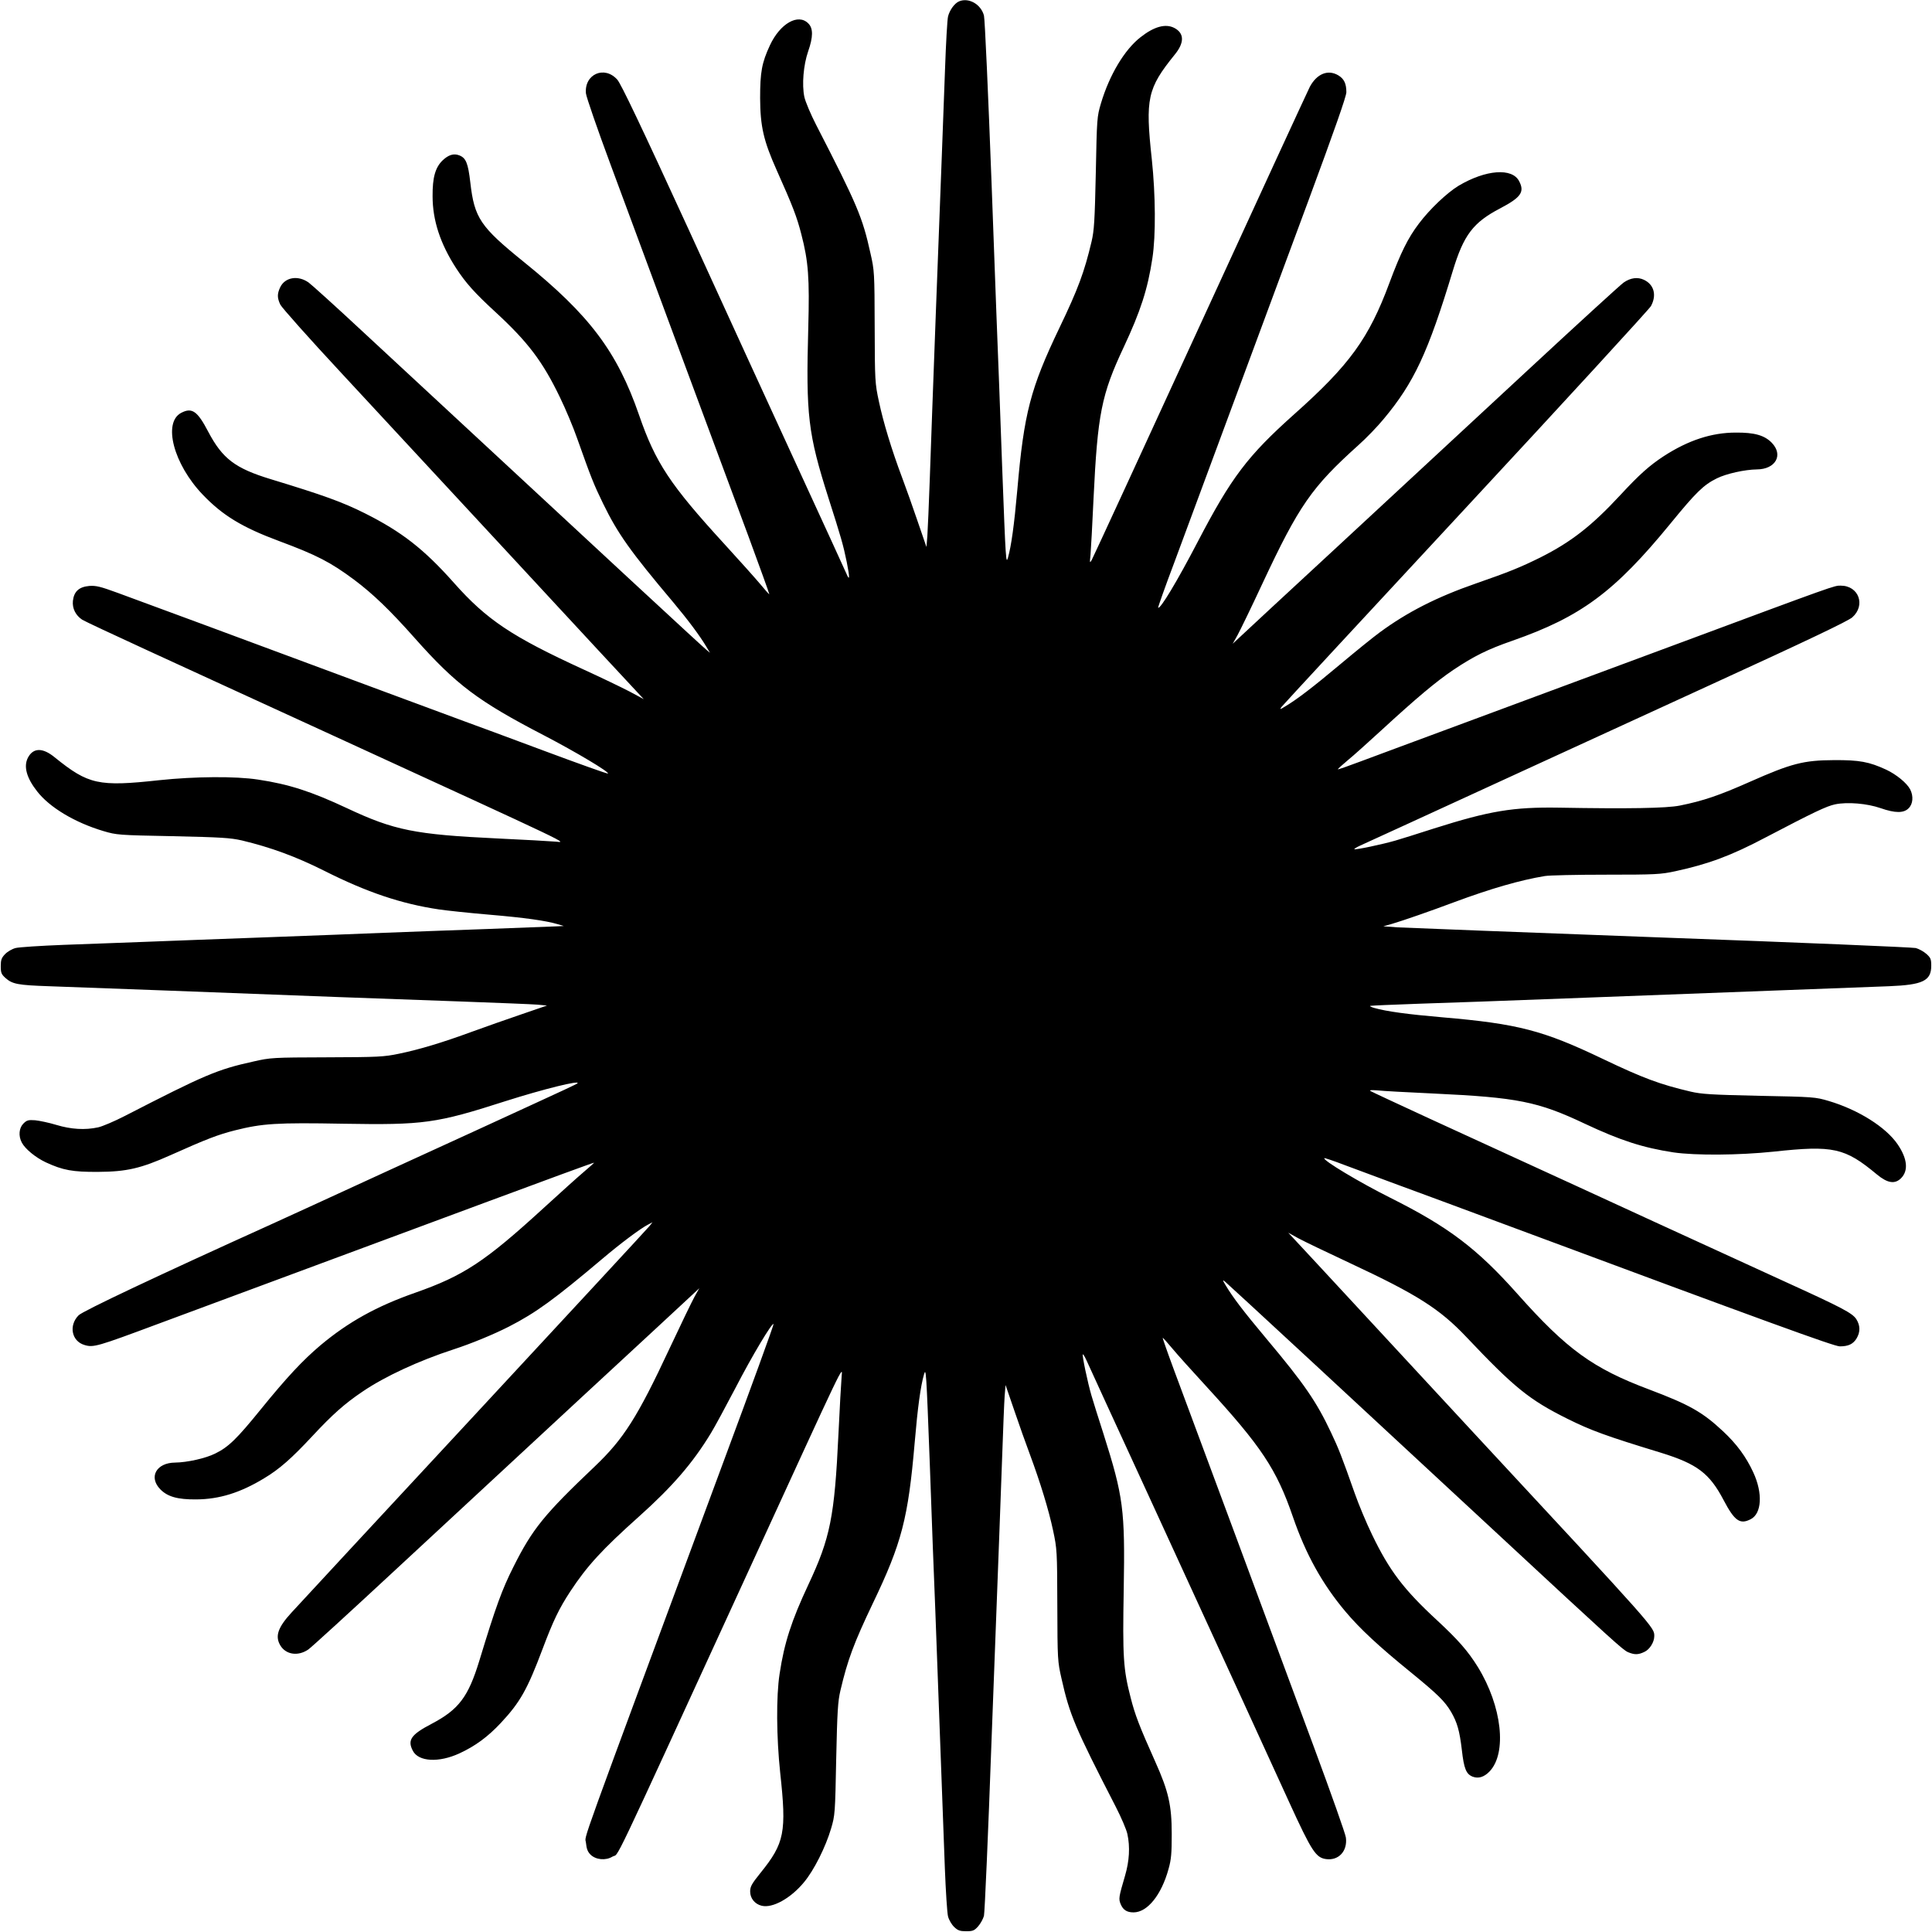
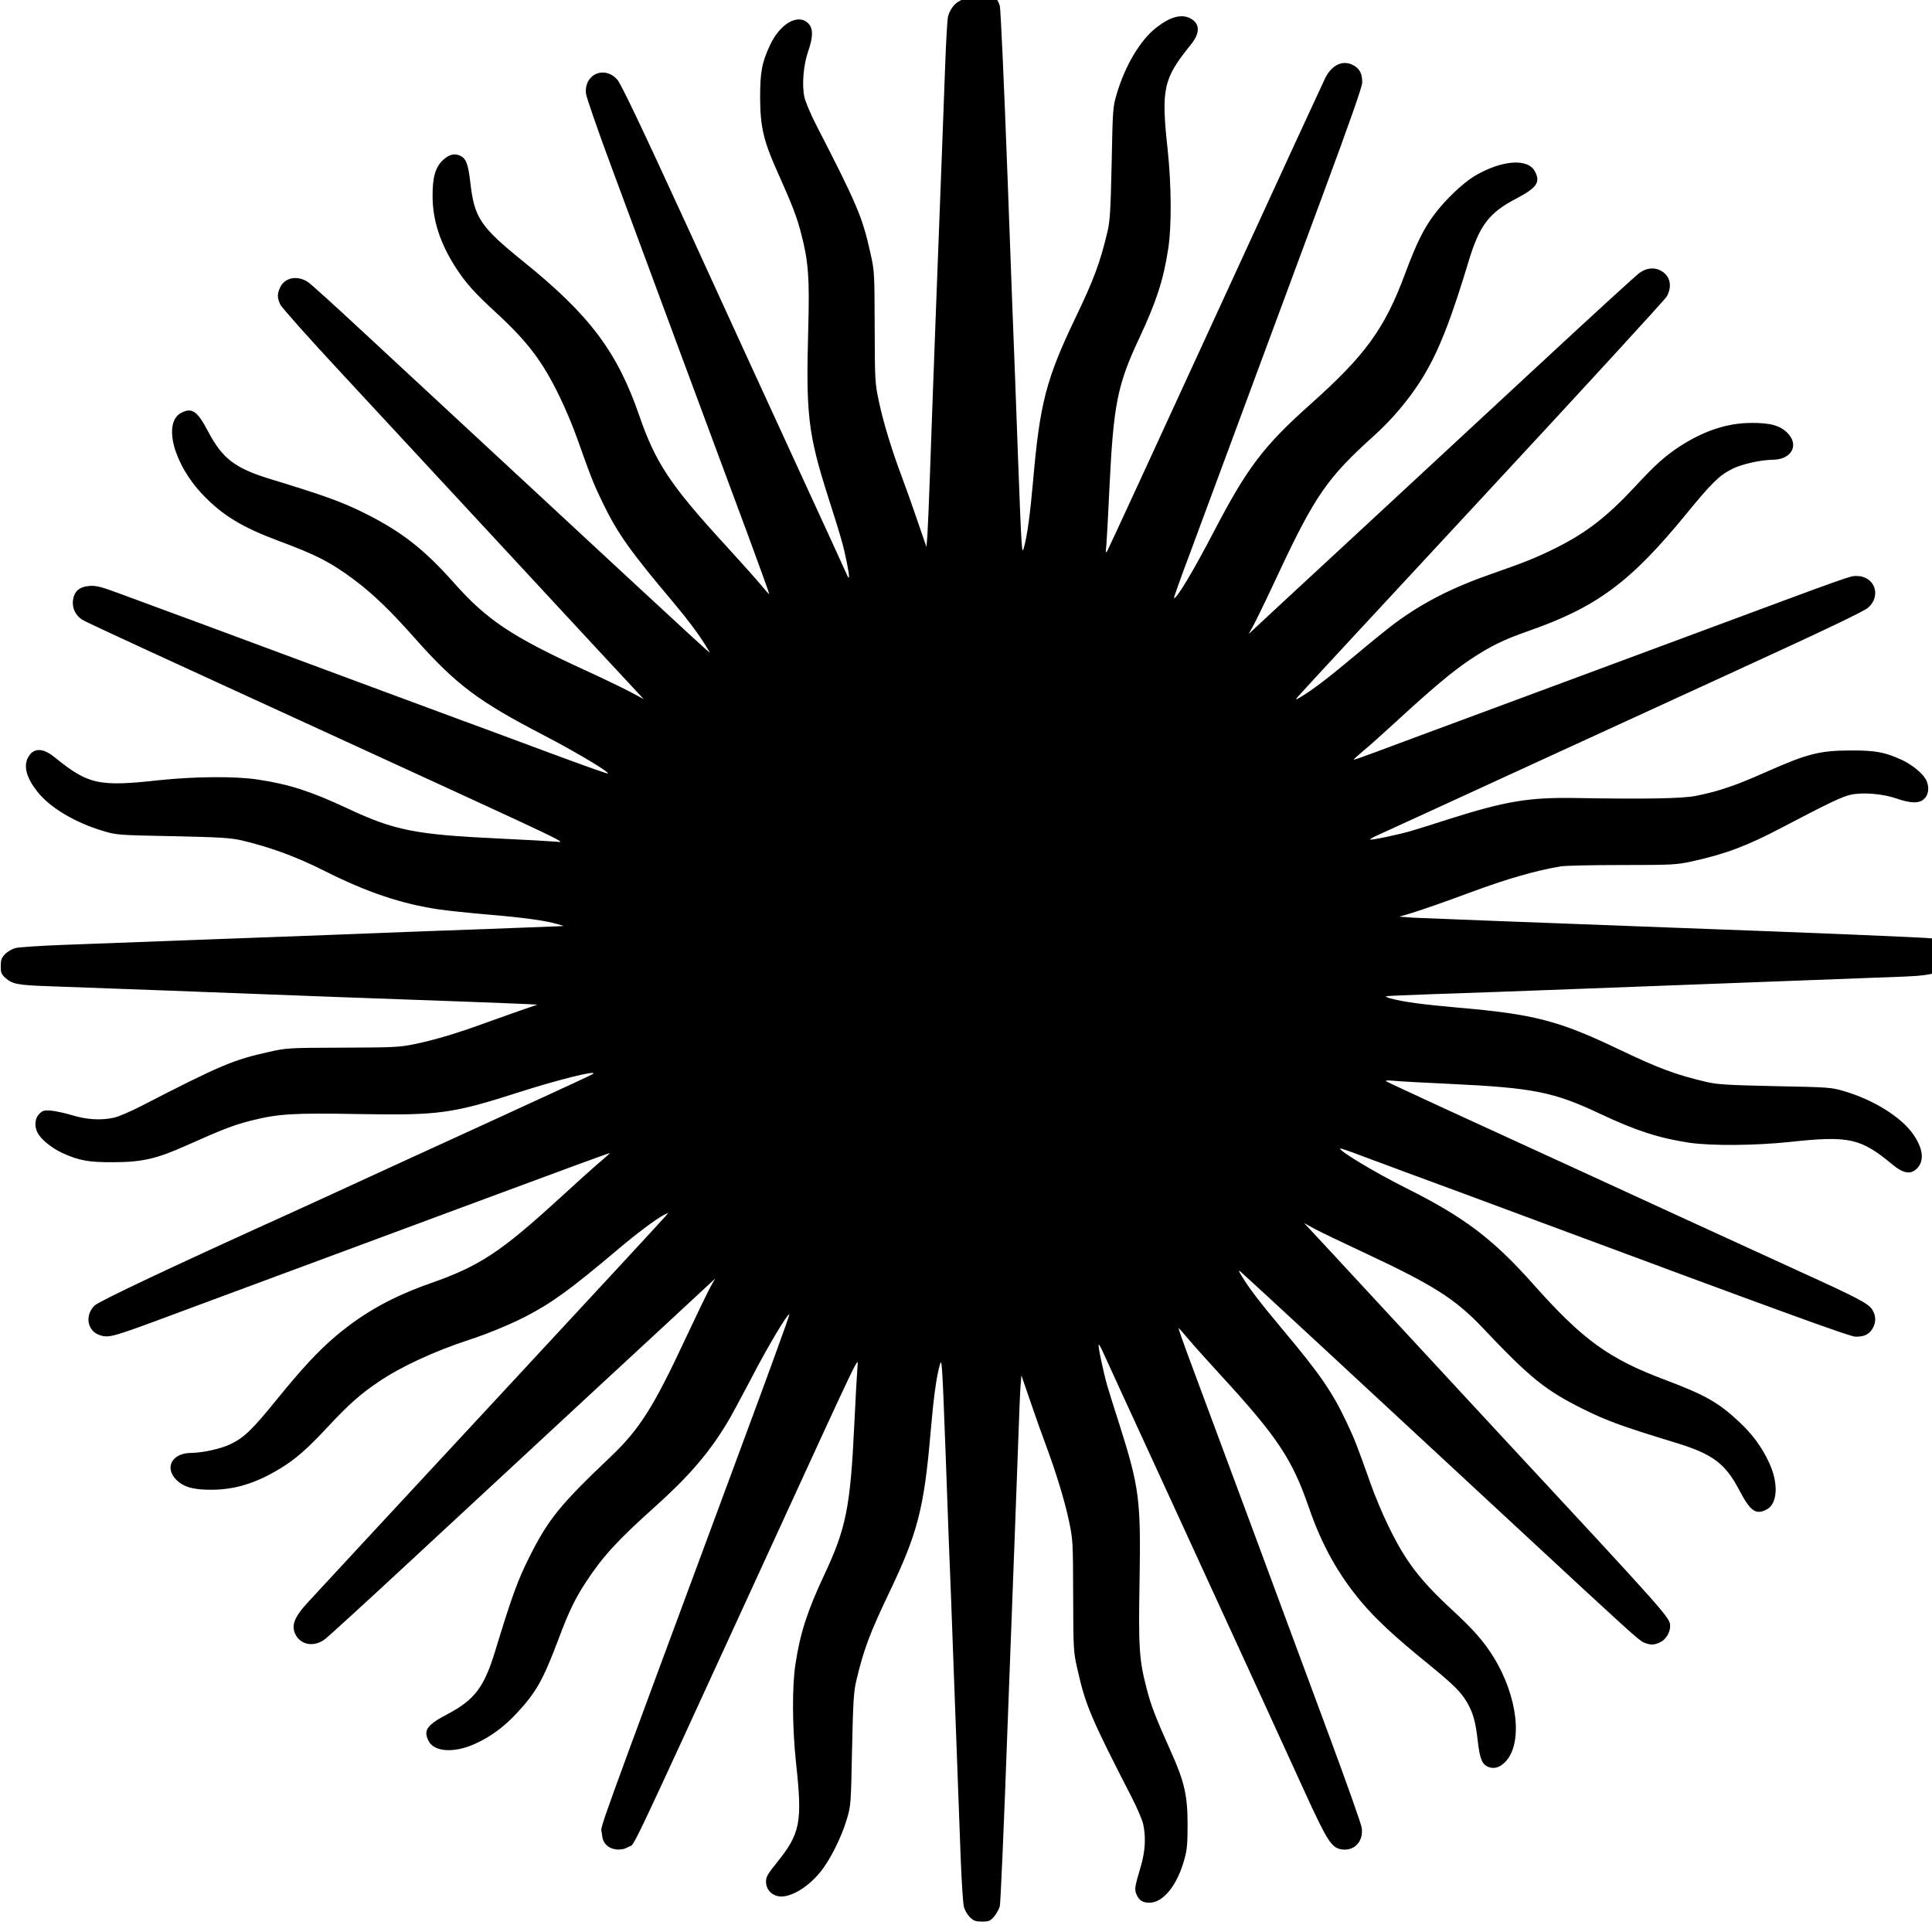
<svg xmlns="http://www.w3.org/2000/svg" version="1.0" width="1280pt" height="1280pt" viewBox="0 0 1280 1280" preserveAspectRatio="xMidYMid meet">
  <g transform="translate(0,1280) scale(0.1,-0.1)" fill="#000000" stroke="none">
-     <path d="M6354 12791 c-30 -13 -62 -57 -73 -100 -5 -20 -14 -178 -20 -351 -6 -173 -16 -427 -21 -565 -13 -325 -67 -1764 -80 -2150 -6 -165 -13 -334 -16 -375 l-6 -74 -58 169 c-32 94 -78 224 -103 290 -70 186 -125 368 -154 505 -26 121 -27 136 -28 495 -1 360 -2 373 -28 487 -53 240 -87 320 -360 851 -36 70 -71 153 -78 185 -17 82 -6 211 25 301 34 97 34 154 1 186 -67 68 -187 -1 -254 -145 -54 -116 -65 -178 -65 -350 1 -189 23 -283 110 -478 106 -237 134 -310 163 -424 47 -180 55 -292 46 -618 -16 -582 -2 -702 134 -1130 82 -256 98 -311 121 -424 21 -105 20 -130 -3 -75 -8 19 -147 322 -309 674 -162 352 -492 1071 -733 1599 -319 695 -450 969 -475 998 -85 96 -220 37 -208 -91 3 -25 76 -237 163 -471 87 -234 296 -798 465 -1255 170 -456 371 -1001 449 -1209 77 -209 139 -381 138 -383 -2 -1 -29 29 -60 67 -32 38 -139 158 -239 267 -358 391 -455 537 -564 853 -145 420 -329 664 -764 1015 -288 233 -327 290 -354 526 -15 129 -29 163 -74 180 -36 14 -71 3 -109 -33 -49 -47 -68 -114 -67 -238 0 -160 51 -315 156 -477 64 -98 122 -163 260 -290 215 -198 313 -327 428 -566 38 -78 89 -200 114 -272 93 -262 109 -302 171 -430 98 -201 181 -318 466 -656 98 -117 177 -223 219 -294 l24 -40 -24 20 c-34 28 -545 501 -2279 2110 -177 165 -338 310 -356 323 -70 50 -157 36 -189 -32 -20 -43 -20 -69 1 -114 9 -19 192 -225 407 -456 215 -232 734 -792 1155 -1246 420 -454 783 -845 805 -868 l41 -44 -95 51 c-52 27 -189 93 -305 146 -473 217 -640 328 -858 574 -198 223 -346 338 -589 460 -152 76 -275 120 -623 226 -237 72 -321 136 -415 314 -72 138 -108 163 -179 126 -124 -64 -51 -341 143 -543 131 -137 261 -216 506 -307 250 -93 340 -140 495 -255 127 -95 240 -204 404 -389 273 -307 417 -416 855 -643 213 -111 434 -243 424 -253 -3 -3 -193 65 -424 151 -230 86 -466 173 -524 194 -58 21 -179 66 -270 100 -91 34 -212 79 -270 100 -58 21 -276 102 -485 180 -394 147 -1041 386 -1275 472 -115 42 -143 49 -188 46 -69 -6 -102 -37 -109 -99 -5 -50 18 -96 62 -125 14 -9 206 -99 428 -201 221 -102 780 -358 1242 -570 1627 -747 1539 -705 1465 -699 -36 3 -209 13 -384 21 -548 26 -685 54 -996 200 -237 111 -384 159 -590 190 -149 23 -419 21 -655 -4 -403 -44 -469 -29 -692 151 -80 66 -143 65 -178 -2 -30 -58 -9 -134 61 -223 83 -107 251 -207 439 -263 88 -26 98 -27 460 -34 321 -7 381 -11 457 -28 192 -46 359 -107 548 -202 282 -142 509 -218 757 -255 54 -8 205 -24 335 -35 236 -20 376 -40 453 -63 l40 -12 -40 -2 c-22 -1 -233 -9 -470 -18 -236 -8 -542 -20 -680 -25 -137 -6 -491 -19 -785 -30 -294 -11 -654 -24 -800 -30 -146 -5 -389 -15 -540 -20 -151 -6 -294 -15 -317 -21 -23 -6 -54 -24 -70 -41 -23 -24 -28 -38 -28 -79 0 -44 4 -54 32 -79 45 -40 82 -47 288 -54 182 -6 1192 -44 1895 -71 212 -8 585 -21 830 -30 245 -9 474 -18 510 -21 l64 -6 -169 -58 c-94 -32 -239 -83 -324 -114 -199 -73 -351 -119 -487 -147 -100 -21 -138 -23 -479 -24 -360 -1 -373 -2 -487 -28 -240 -53 -321 -88 -850 -360 -70 -36 -150 -70 -178 -76 -87 -19 -180 -13 -276 16 -49 15 -112 28 -141 31 -45 3 -55 1 -78 -22 -29 -29 -34 -81 -11 -125 22 -43 92 -100 160 -132 113 -52 176 -64 346 -63 189 1 283 23 478 110 239 107 317 137 428 165 183 46 276 52 719 44 531 -9 615 2 1072 149 251 80 505 143 478 118 -5 -5 -134 -65 -285 -134 -151 -70 -581 -267 -955 -438 -374 -172 -727 -334 -785 -360 -765 -346 -1249 -575 -1279 -604 -67 -67 -47 -172 39 -197 59 -18 85 -10 485 139 375 139 992 368 2159 801 401 149 731 270 732 268 1 -1 -30 -29 -69 -62 -39 -33 -159 -141 -266 -239 -388 -355 -529 -448 -851 -561 -254 -89 -442 -193 -627 -348 -118 -100 -222 -211 -395 -424 -159 -196 -214 -250 -302 -293 -64 -32 -186 -59 -266 -60 -124 -1 -177 -96 -98 -177 48 -49 114 -68 238 -67 153 1 292 44 450 140 102 61 183 133 319 279 133 143 216 217 334 296 147 100 372 204 602 279 117 38 265 99 367 151 179 92 300 180 621 451 118 100 250 199 301 225 l29 15 -19 -24 c-10 -13 -534 -579 -1164 -1258 -630 -679 -1174 -1265 -1208 -1303 -91 -99 -111 -157 -75 -218 37 -62 118 -74 186 -27 19 13 274 246 568 519 294 272 849 787 1234 1144 385 356 720 666 744 689 l44 41 -32 -57 c-17 -31 -92 -186 -166 -344 -212 -454 -304 -598 -494 -779 -336 -319 -413 -414 -539 -665 -76 -151 -117 -263 -227 -625 -73 -238 -136 -321 -314 -415 -138 -72 -163 -108 -126 -179 37 -73 172 -81 310 -17 104 48 188 110 273 201 128 137 176 222 277 491 70 186 109 267 183 380 112 170 210 277 457 498 219 196 355 353 475 551 24 39 97 174 163 300 110 213 242 433 252 423 3 -3 -148 -418 -336 -924 -990 -2672 -912 -2454 -907 -2512 4 -40 11 -60 30 -79 35 -35 101 -41 145 -14 51 32 -49 -178 901 1891 653 1423 624 1364 618 1290 -3 -36 -13 -207 -21 -380 -26 -550 -54 -689 -200 -1000 -111 -237 -159 -384 -190 -590 -23 -149 -21 -419 4 -655 43 -395 29 -466 -131 -664 -58 -72 -68 -90 -68 -123 0 -45 31 -83 76 -94 72 -18 193 49 281 156 66 79 143 233 179 355 26 88 27 99 34 460 7 319 11 382 28 455 48 204 89 314 216 580 190 396 233 561 276 1062 20 234 39 374 62 453 13 45 15 23 38 -590 6 -165 15 -412 20 -550 6 -137 24 -612 40 -1055 16 -443 34 -929 40 -1080 6 -151 15 -294 21 -317 6 -23 24 -54 41 -70 24 -23 38 -28 79 -28 44 0 54 4 79 32 16 18 33 49 39 70 5 21 28 542 50 1158 23 616 46 1224 51 1350 5 127 14 372 20 545 6 173 13 349 16 390 l6 74 58 -169 c32 -94 78 -224 103 -290 69 -186 125 -368 154 -505 26 -122 27 -135 28 -495 1 -361 2 -373 28 -487 54 -240 88 -321 360 -850 36 -70 70 -150 76 -178 19 -86 13 -180 -15 -276 -42 -143 -44 -154 -29 -190 16 -38 41 -54 85 -54 92 0 185 116 232 288 18 63 21 105 21 232 0 189 -21 282 -109 478 -106 237 -134 310 -163 424 -49 189 -54 269 -46 718 9 530 -2 613 -134 1030 -33 102 -69 217 -80 255 -25 86 -63 266 -57 272 2 3 13 -15 24 -39 10 -24 195 -425 410 -893 560 -1219 785 -1710 935 -2039 147 -321 175 -364 243 -373 83 -11 142 53 131 142 -2 22 -97 290 -210 595 -113 305 -352 949 -530 1430 -179 481 -359 967 -401 1079 -42 113 -74 206 -73 207 2 2 30 -29 63 -69 33 -40 134 -152 224 -250 367 -400 467 -550 576 -867 85 -247 194 -444 348 -627 95 -113 219 -229 436 -405 176 -144 222 -189 264 -260 40 -69 56 -124 71 -251 14 -126 29 -161 72 -178 38 -14 75 -3 111 34 118 122 83 433 -77 693 -66 106 -129 178 -270 309 -221 204 -316 329 -431 568 -38 78 -89 201 -114 272 -86 244 -108 300 -157 403 -97 206 -178 324 -429 623 -154 184 -221 272 -270 354 -21 34 -21 38 -5 25 18 -14 887 -818 1810 -1675 768 -713 828 -767 861 -781 43 -18 68 -18 109 2 35 16 65 65 65 104 0 59 16 41 -1190 1340 -135 146 -450 486 -699 755 -250 270 -472 510 -495 534 l-41 44 67 -37 c37 -20 191 -94 343 -165 443 -207 593 -302 770 -489 318 -336 417 -416 670 -542 155 -77 256 -114 620 -225 239 -74 321 -136 414 -313 73 -139 109 -164 180 -127 73 37 81 172 17 310 -48 104 -110 188 -201 273 -136 127 -223 176 -488 276 -373 140 -545 264 -874 634 -268 301 -457 444 -843 637 -202 101 -449 249 -436 262 2 2 59 -17 127 -43 168 -63 531 -197 659 -244 58 -21 276 -102 485 -180 1659 -617 2107 -780 2144 -780 57 0 88 15 111 52 26 43 25 87 -2 129 -27 40 -93 75 -473 248 -143 66 -537 246 -875 401 -338 156 -725 333 -860 395 -135 62 -413 190 -619 284 -206 95 -382 177 -390 182 -11 7 2 8 44 5 33 -4 202 -13 375 -21 555 -26 689 -53 1000 -200 236 -111 385 -159 588 -190 145 -21 433 -19 662 5 397 43 472 26 685 -151 70 -58 119 -66 160 -25 50 50 42 130 -23 225 -78 114 -261 229 -457 287 -88 26 -99 27 -460 34 -319 7 -382 11 -455 28 -204 48 -314 89 -580 216 -397 190 -563 233 -1063 276 -232 20 -371 39 -452 62 -22 6 -33 13 -25 14 8 2 152 8 320 14 168 5 604 21 970 35 1243 47 1985 75 2145 81 225 9 280 36 280 136 0 43 -4 53 -32 78 -18 16 -49 33 -70 39 -21 5 -780 37 -1688 70 -907 34 -1693 64 -1745 67 l-95 7 60 17 c74 22 250 83 410 143 245 91 437 146 600 173 28 5 210 9 405 9 331 0 362 2 460 23 221 48 369 103 600 225 317 166 401 206 458 218 82 17 211 6 301 -25 97 -34 154 -34 186 -1 29 28 33 80 11 124 -22 43 -92 100 -160 132 -113 52 -176 64 -346 63 -201 -1 -282 -22 -555 -143 -205 -91 -311 -127 -465 -158 -89 -18 -343 -22 -800 -14 -304 5 -461 -21 -830 -138 -102 -33 -217 -69 -255 -80 -86 -25 -266 -63 -272 -57 -3 2 15 13 39 24 43 19 465 213 1103 506 187 86 740 340 1229 564 642 294 899 417 928 442 90 80 43 210 -77 210 -44 0 -20 9 -1120 -400 -506 -188 -1143 -424 -1415 -525 -272 -101 -562 -208 -644 -239 -82 -31 -151 -55 -152 -53 -2 2 27 28 64 59 37 30 137 120 222 198 236 217 365 325 479 402 136 91 227 136 391 193 455 159 677 324 1047 776 170 208 219 256 308 300 63 31 185 58 265 59 124 1 177 96 98 177 -48 49 -114 68 -238 67 -160 0 -315 -51 -477 -156 -96 -63 -162 -122 -288 -258 -190 -205 -326 -311 -531 -414 -132 -65 -205 -95 -424 -171 -262 -91 -458 -191 -642 -327 -45 -33 -163 -129 -262 -212 -180 -151 -285 -231 -361 -276 -35 -22 -38 -22 -25 -4 8 11 557 604 1220 1318 663 714 1215 1316 1228 1338 39 72 21 142 -46 174 -42 20 -89 14 -135 -18 -19 -13 -308 -277 -643 -588 -335 -311 -890 -825 -1234 -1144 -344 -318 -645 -597 -669 -620 l-44 -41 32 57 c17 31 92 185 165 342 242 517 326 638 635 916 52 46 128 125 169 175 200 240 293 438 457 980 72 238 135 321 313 414 139 73 164 109 127 180 -46 91 -222 77 -402 -30 -77 -47 -191 -155 -263 -251 -72 -95 -120 -192 -195 -393 -136 -367 -264 -543 -630 -869 -309 -276 -417 -418 -640 -846 -136 -261 -249 -449 -262 -436 -2 2 46 138 108 302 103 278 223 603 888 2396 172 465 251 690 251 717 0 57 -15 88 -52 111 -69 42 -143 12 -190 -75 -14 -28 -342 -738 -728 -1580 -386 -841 -709 -1541 -717 -1555 -13 -23 -14 -21 -8 35 3 33 12 201 20 373 27 560 52 687 200 1002 111 237 159 384 190 590 23 149 21 419 -4 655 -44 403 -29 469 151 692 66 80 65 143 -2 178 -58 30 -134 9 -223 -61 -107 -83 -207 -251 -263 -439 -26 -88 -27 -98 -34 -460 -7 -319 -11 -382 -28 -455 -48 -203 -90 -316 -213 -572 -192 -401 -235 -565 -279 -1073 -21 -236 -40 -372 -62 -450 -13 -45 -15 -22 -38 590 -6 165 -15 410 -20 545 -6 135 -28 733 -50 1330 -23 615 -45 1103 -51 1127 -20 75 -101 121 -165 94z" />
+     <path d="M6354 12791 c-30 -13 -62 -57 -73 -100 -5 -20 -14 -178 -20 -351 -6 -173 -16 -427 -21 -565 -13 -325 -67 -1764 -80 -2150 -6 -165 -13 -334 -16 -375 l-6 -74 -58 169 c-32 94 -78 224 -103 290 -70 186 -125 368 -154 505 -26 121 -27 136 -28 495 -1 360 -2 373 -28 487 -53 240 -87 320 -360 851 -36 70 -71 153 -78 185 -17 82 -6 211 25 301 34 97 34 154 1 186 -67 68 -187 -1 -254 -145 -54 -116 -65 -178 -65 -350 1 -189 23 -283 110 -478 106 -237 134 -310 163 -424 47 -180 55 -292 46 -618 -16 -582 -2 -702 134 -1130 82 -256 98 -311 121 -424 21 -105 20 -130 -3 -75 -8 19 -147 322 -309 674 -162 352 -492 1071 -733 1599 -319 695 -450 969 -475 998 -85 96 -220 37 -208 -91 3 -25 76 -237 163 -471 87 -234 296 -798 465 -1255 170 -456 371 -1001 449 -1209 77 -209 139 -381 138 -383 -2 -1 -29 29 -60 67 -32 38 -139 158 -239 267 -358 391 -455 537 -564 853 -145 420 -329 664 -764 1015 -288 233 -327 290 -354 526 -15 129 -29 163 -74 180 -36 14 -71 3 -109 -33 -49 -47 -68 -114 -67 -238 0 -160 51 -315 156 -477 64 -98 122 -163 260 -290 215 -198 313 -327 428 -566 38 -78 89 -200 114 -272 93 -262 109 -302 171 -430 98 -201 181 -318 466 -656 98 -117 177 -223 219 -294 l24 -40 -24 20 c-34 28 -545 501 -2279 2110 -177 165 -338 310 -356 323 -70 50 -157 36 -189 -32 -20 -43 -20 -69 1 -114 9 -19 192 -225 407 -456 215 -232 734 -792 1155 -1246 420 -454 783 -845 805 -868 l41 -44 -95 51 c-52 27 -189 93 -305 146 -473 217 -640 328 -858 574 -198 223 -346 338 -589 460 -152 76 -275 120 -623 226 -237 72 -321 136 -415 314 -72 138 -108 163 -179 126 -124 -64 -51 -341 143 -543 131 -137 261 -216 506 -307 250 -93 340 -140 495 -255 127 -95 240 -204 404 -389 273 -307 417 -416 855 -643 213 -111 434 -243 424 -253 -3 -3 -193 65 -424 151 -230 86 -466 173 -524 194 -58 21 -179 66 -270 100 -91 34 -212 79 -270 100 -58 21 -276 102 -485 180 -394 147 -1041 386 -1275 472 -115 42 -143 49 -188 46 -69 -6 -102 -37 -109 -99 -5 -50 18 -96 62 -125 14 -9 206 -99 428 -201 221 -102 780 -358 1242 -570 1627 -747 1539 -705 1465 -699 -36 3 -209 13 -384 21 -548 26 -685 54 -996 200 -237 111 -384 159 -590 190 -149 23 -419 21 -655 -4 -403 -44 -469 -29 -692 151 -80 66 -143 65 -178 -2 -30 -58 -9 -134 61 -223 83 -107 251 -207 439 -263 88 -26 98 -27 460 -34 321 -7 381 -11 457 -28 192 -46 359 -107 548 -202 282 -142 509 -218 757 -255 54 -8 205 -24 335 -35 236 -20 376 -40 453 -63 l40 -12 -40 -2 c-22 -1 -233 -9 -470 -18 -236 -8 -542 -20 -680 -25 -137 -6 -491 -19 -785 -30 -294 -11 -654 -24 -800 -30 -146 -5 -389 -15 -540 -20 -151 -6 -294 -15 -317 -21 -23 -6 -54 -24 -70 -41 -23 -24 -28 -38 -28 -79 0 -44 4 -54 32 -79 45 -40 82 -47 288 -54 182 -6 1192 -44 1895 -71 212 -8 585 -21 830 -30 245 -9 474 -18 510 -21 c-94 -32 -239 -83 -324 -114 -199 -73 -351 -119 -487 -147 -100 -21 -138 -23 -479 -24 -360 -1 -373 -2 -487 -28 -240 -53 -321 -88 -850 -360 -70 -36 -150 -70 -178 -76 -87 -19 -180 -13 -276 16 -49 15 -112 28 -141 31 -45 3 -55 1 -78 -22 -29 -29 -34 -81 -11 -125 22 -43 92 -100 160 -132 113 -52 176 -64 346 -63 189 1 283 23 478 110 239 107 317 137 428 165 183 46 276 52 719 44 531 -9 615 2 1072 149 251 80 505 143 478 118 -5 -5 -134 -65 -285 -134 -151 -70 -581 -267 -955 -438 -374 -172 -727 -334 -785 -360 -765 -346 -1249 -575 -1279 -604 -67 -67 -47 -172 39 -197 59 -18 85 -10 485 139 375 139 992 368 2159 801 401 149 731 270 732 268 1 -1 -30 -29 -69 -62 -39 -33 -159 -141 -266 -239 -388 -355 -529 -448 -851 -561 -254 -89 -442 -193 -627 -348 -118 -100 -222 -211 -395 -424 -159 -196 -214 -250 -302 -293 -64 -32 -186 -59 -266 -60 -124 -1 -177 -96 -98 -177 48 -49 114 -68 238 -67 153 1 292 44 450 140 102 61 183 133 319 279 133 143 216 217 334 296 147 100 372 204 602 279 117 38 265 99 367 151 179 92 300 180 621 451 118 100 250 199 301 225 l29 15 -19 -24 c-10 -13 -534 -579 -1164 -1258 -630 -679 -1174 -1265 -1208 -1303 -91 -99 -111 -157 -75 -218 37 -62 118 -74 186 -27 19 13 274 246 568 519 294 272 849 787 1234 1144 385 356 720 666 744 689 l44 41 -32 -57 c-17 -31 -92 -186 -166 -344 -212 -454 -304 -598 -494 -779 -336 -319 -413 -414 -539 -665 -76 -151 -117 -263 -227 -625 -73 -238 -136 -321 -314 -415 -138 -72 -163 -108 -126 -179 37 -73 172 -81 310 -17 104 48 188 110 273 201 128 137 176 222 277 491 70 186 109 267 183 380 112 170 210 277 457 498 219 196 355 353 475 551 24 39 97 174 163 300 110 213 242 433 252 423 3 -3 -148 -418 -336 -924 -990 -2672 -912 -2454 -907 -2512 4 -40 11 -60 30 -79 35 -35 101 -41 145 -14 51 32 -49 -178 901 1891 653 1423 624 1364 618 1290 -3 -36 -13 -207 -21 -380 -26 -550 -54 -689 -200 -1000 -111 -237 -159 -384 -190 -590 -23 -149 -21 -419 4 -655 43 -395 29 -466 -131 -664 -58 -72 -68 -90 -68 -123 0 -45 31 -83 76 -94 72 -18 193 49 281 156 66 79 143 233 179 355 26 88 27 99 34 460 7 319 11 382 28 455 48 204 89 314 216 580 190 396 233 561 276 1062 20 234 39 374 62 453 13 45 15 23 38 -590 6 -165 15 -412 20 -550 6 -137 24 -612 40 -1055 16 -443 34 -929 40 -1080 6 -151 15 -294 21 -317 6 -23 24 -54 41 -70 24 -23 38 -28 79 -28 44 0 54 4 79 32 16 18 33 49 39 70 5 21 28 542 50 1158 23 616 46 1224 51 1350 5 127 14 372 20 545 6 173 13 349 16 390 l6 74 58 -169 c32 -94 78 -224 103 -290 69 -186 125 -368 154 -505 26 -122 27 -135 28 -495 1 -361 2 -373 28 -487 54 -240 88 -321 360 -850 36 -70 70 -150 76 -178 19 -86 13 -180 -15 -276 -42 -143 -44 -154 -29 -190 16 -38 41 -54 85 -54 92 0 185 116 232 288 18 63 21 105 21 232 0 189 -21 282 -109 478 -106 237 -134 310 -163 424 -49 189 -54 269 -46 718 9 530 -2 613 -134 1030 -33 102 -69 217 -80 255 -25 86 -63 266 -57 272 2 3 13 -15 24 -39 10 -24 195 -425 410 -893 560 -1219 785 -1710 935 -2039 147 -321 175 -364 243 -373 83 -11 142 53 131 142 -2 22 -97 290 -210 595 -113 305 -352 949 -530 1430 -179 481 -359 967 -401 1079 -42 113 -74 206 -73 207 2 2 30 -29 63 -69 33 -40 134 -152 224 -250 367 -400 467 -550 576 -867 85 -247 194 -444 348 -627 95 -113 219 -229 436 -405 176 -144 222 -189 264 -260 40 -69 56 -124 71 -251 14 -126 29 -161 72 -178 38 -14 75 -3 111 34 118 122 83 433 -77 693 -66 106 -129 178 -270 309 -221 204 -316 329 -431 568 -38 78 -89 201 -114 272 -86 244 -108 300 -157 403 -97 206 -178 324 -429 623 -154 184 -221 272 -270 354 -21 34 -21 38 -5 25 18 -14 887 -818 1810 -1675 768 -713 828 -767 861 -781 43 -18 68 -18 109 2 35 16 65 65 65 104 0 59 16 41 -1190 1340 -135 146 -450 486 -699 755 -250 270 -472 510 -495 534 l-41 44 67 -37 c37 -20 191 -94 343 -165 443 -207 593 -302 770 -489 318 -336 417 -416 670 -542 155 -77 256 -114 620 -225 239 -74 321 -136 414 -313 73 -139 109 -164 180 -127 73 37 81 172 17 310 -48 104 -110 188 -201 273 -136 127 -223 176 -488 276 -373 140 -545 264 -874 634 -268 301 -457 444 -843 637 -202 101 -449 249 -436 262 2 2 59 -17 127 -43 168 -63 531 -197 659 -244 58 -21 276 -102 485 -180 1659 -617 2107 -780 2144 -780 57 0 88 15 111 52 26 43 25 87 -2 129 -27 40 -93 75 -473 248 -143 66 -537 246 -875 401 -338 156 -725 333 -860 395 -135 62 -413 190 -619 284 -206 95 -382 177 -390 182 -11 7 2 8 44 5 33 -4 202 -13 375 -21 555 -26 689 -53 1000 -200 236 -111 385 -159 588 -190 145 -21 433 -19 662 5 397 43 472 26 685 -151 70 -58 119 -66 160 -25 50 50 42 130 -23 225 -78 114 -261 229 -457 287 -88 26 -99 27 -460 34 -319 7 -382 11 -455 28 -204 48 -314 89 -580 216 -397 190 -563 233 -1063 276 -232 20 -371 39 -452 62 -22 6 -33 13 -25 14 8 2 152 8 320 14 168 5 604 21 970 35 1243 47 1985 75 2145 81 225 9 280 36 280 136 0 43 -4 53 -32 78 -18 16 -49 33 -70 39 -21 5 -780 37 -1688 70 -907 34 -1693 64 -1745 67 l-95 7 60 17 c74 22 250 83 410 143 245 91 437 146 600 173 28 5 210 9 405 9 331 0 362 2 460 23 221 48 369 103 600 225 317 166 401 206 458 218 82 17 211 6 301 -25 97 -34 154 -34 186 -1 29 28 33 80 11 124 -22 43 -92 100 -160 132 -113 52 -176 64 -346 63 -201 -1 -282 -22 -555 -143 -205 -91 -311 -127 -465 -158 -89 -18 -343 -22 -800 -14 -304 5 -461 -21 -830 -138 -102 -33 -217 -69 -255 -80 -86 -25 -266 -63 -272 -57 -3 2 15 13 39 24 43 19 465 213 1103 506 187 86 740 340 1229 564 642 294 899 417 928 442 90 80 43 210 -77 210 -44 0 -20 9 -1120 -400 -506 -188 -1143 -424 -1415 -525 -272 -101 -562 -208 -644 -239 -82 -31 -151 -55 -152 -53 -2 2 27 28 64 59 37 30 137 120 222 198 236 217 365 325 479 402 136 91 227 136 391 193 455 159 677 324 1047 776 170 208 219 256 308 300 63 31 185 58 265 59 124 1 177 96 98 177 -48 49 -114 68 -238 67 -160 0 -315 -51 -477 -156 -96 -63 -162 -122 -288 -258 -190 -205 -326 -311 -531 -414 -132 -65 -205 -95 -424 -171 -262 -91 -458 -191 -642 -327 -45 -33 -163 -129 -262 -212 -180 -151 -285 -231 -361 -276 -35 -22 -38 -22 -25 -4 8 11 557 604 1220 1318 663 714 1215 1316 1228 1338 39 72 21 142 -46 174 -42 20 -89 14 -135 -18 -19 -13 -308 -277 -643 -588 -335 -311 -890 -825 -1234 -1144 -344 -318 -645 -597 -669 -620 l-44 -41 32 57 c17 31 92 185 165 342 242 517 326 638 635 916 52 46 128 125 169 175 200 240 293 438 457 980 72 238 135 321 313 414 139 73 164 109 127 180 -46 91 -222 77 -402 -30 -77 -47 -191 -155 -263 -251 -72 -95 -120 -192 -195 -393 -136 -367 -264 -543 -630 -869 -309 -276 -417 -418 -640 -846 -136 -261 -249 -449 -262 -436 -2 2 46 138 108 302 103 278 223 603 888 2396 172 465 251 690 251 717 0 57 -15 88 -52 111 -69 42 -143 12 -190 -75 -14 -28 -342 -738 -728 -1580 -386 -841 -709 -1541 -717 -1555 -13 -23 -14 -21 -8 35 3 33 12 201 20 373 27 560 52 687 200 1002 111 237 159 384 190 590 23 149 21 419 -4 655 -44 403 -29 469 151 692 66 80 65 143 -2 178 -58 30 -134 9 -223 -61 -107 -83 -207 -251 -263 -439 -26 -88 -27 -98 -34 -460 -7 -319 -11 -382 -28 -455 -48 -203 -90 -316 -213 -572 -192 -401 -235 -565 -279 -1073 -21 -236 -40 -372 -62 -450 -13 -45 -15 -22 -38 590 -6 165 -15 410 -20 545 -6 135 -28 733 -50 1330 -23 615 -45 1103 -51 1127 -20 75 -101 121 -165 94z" />
  </g>
</svg>